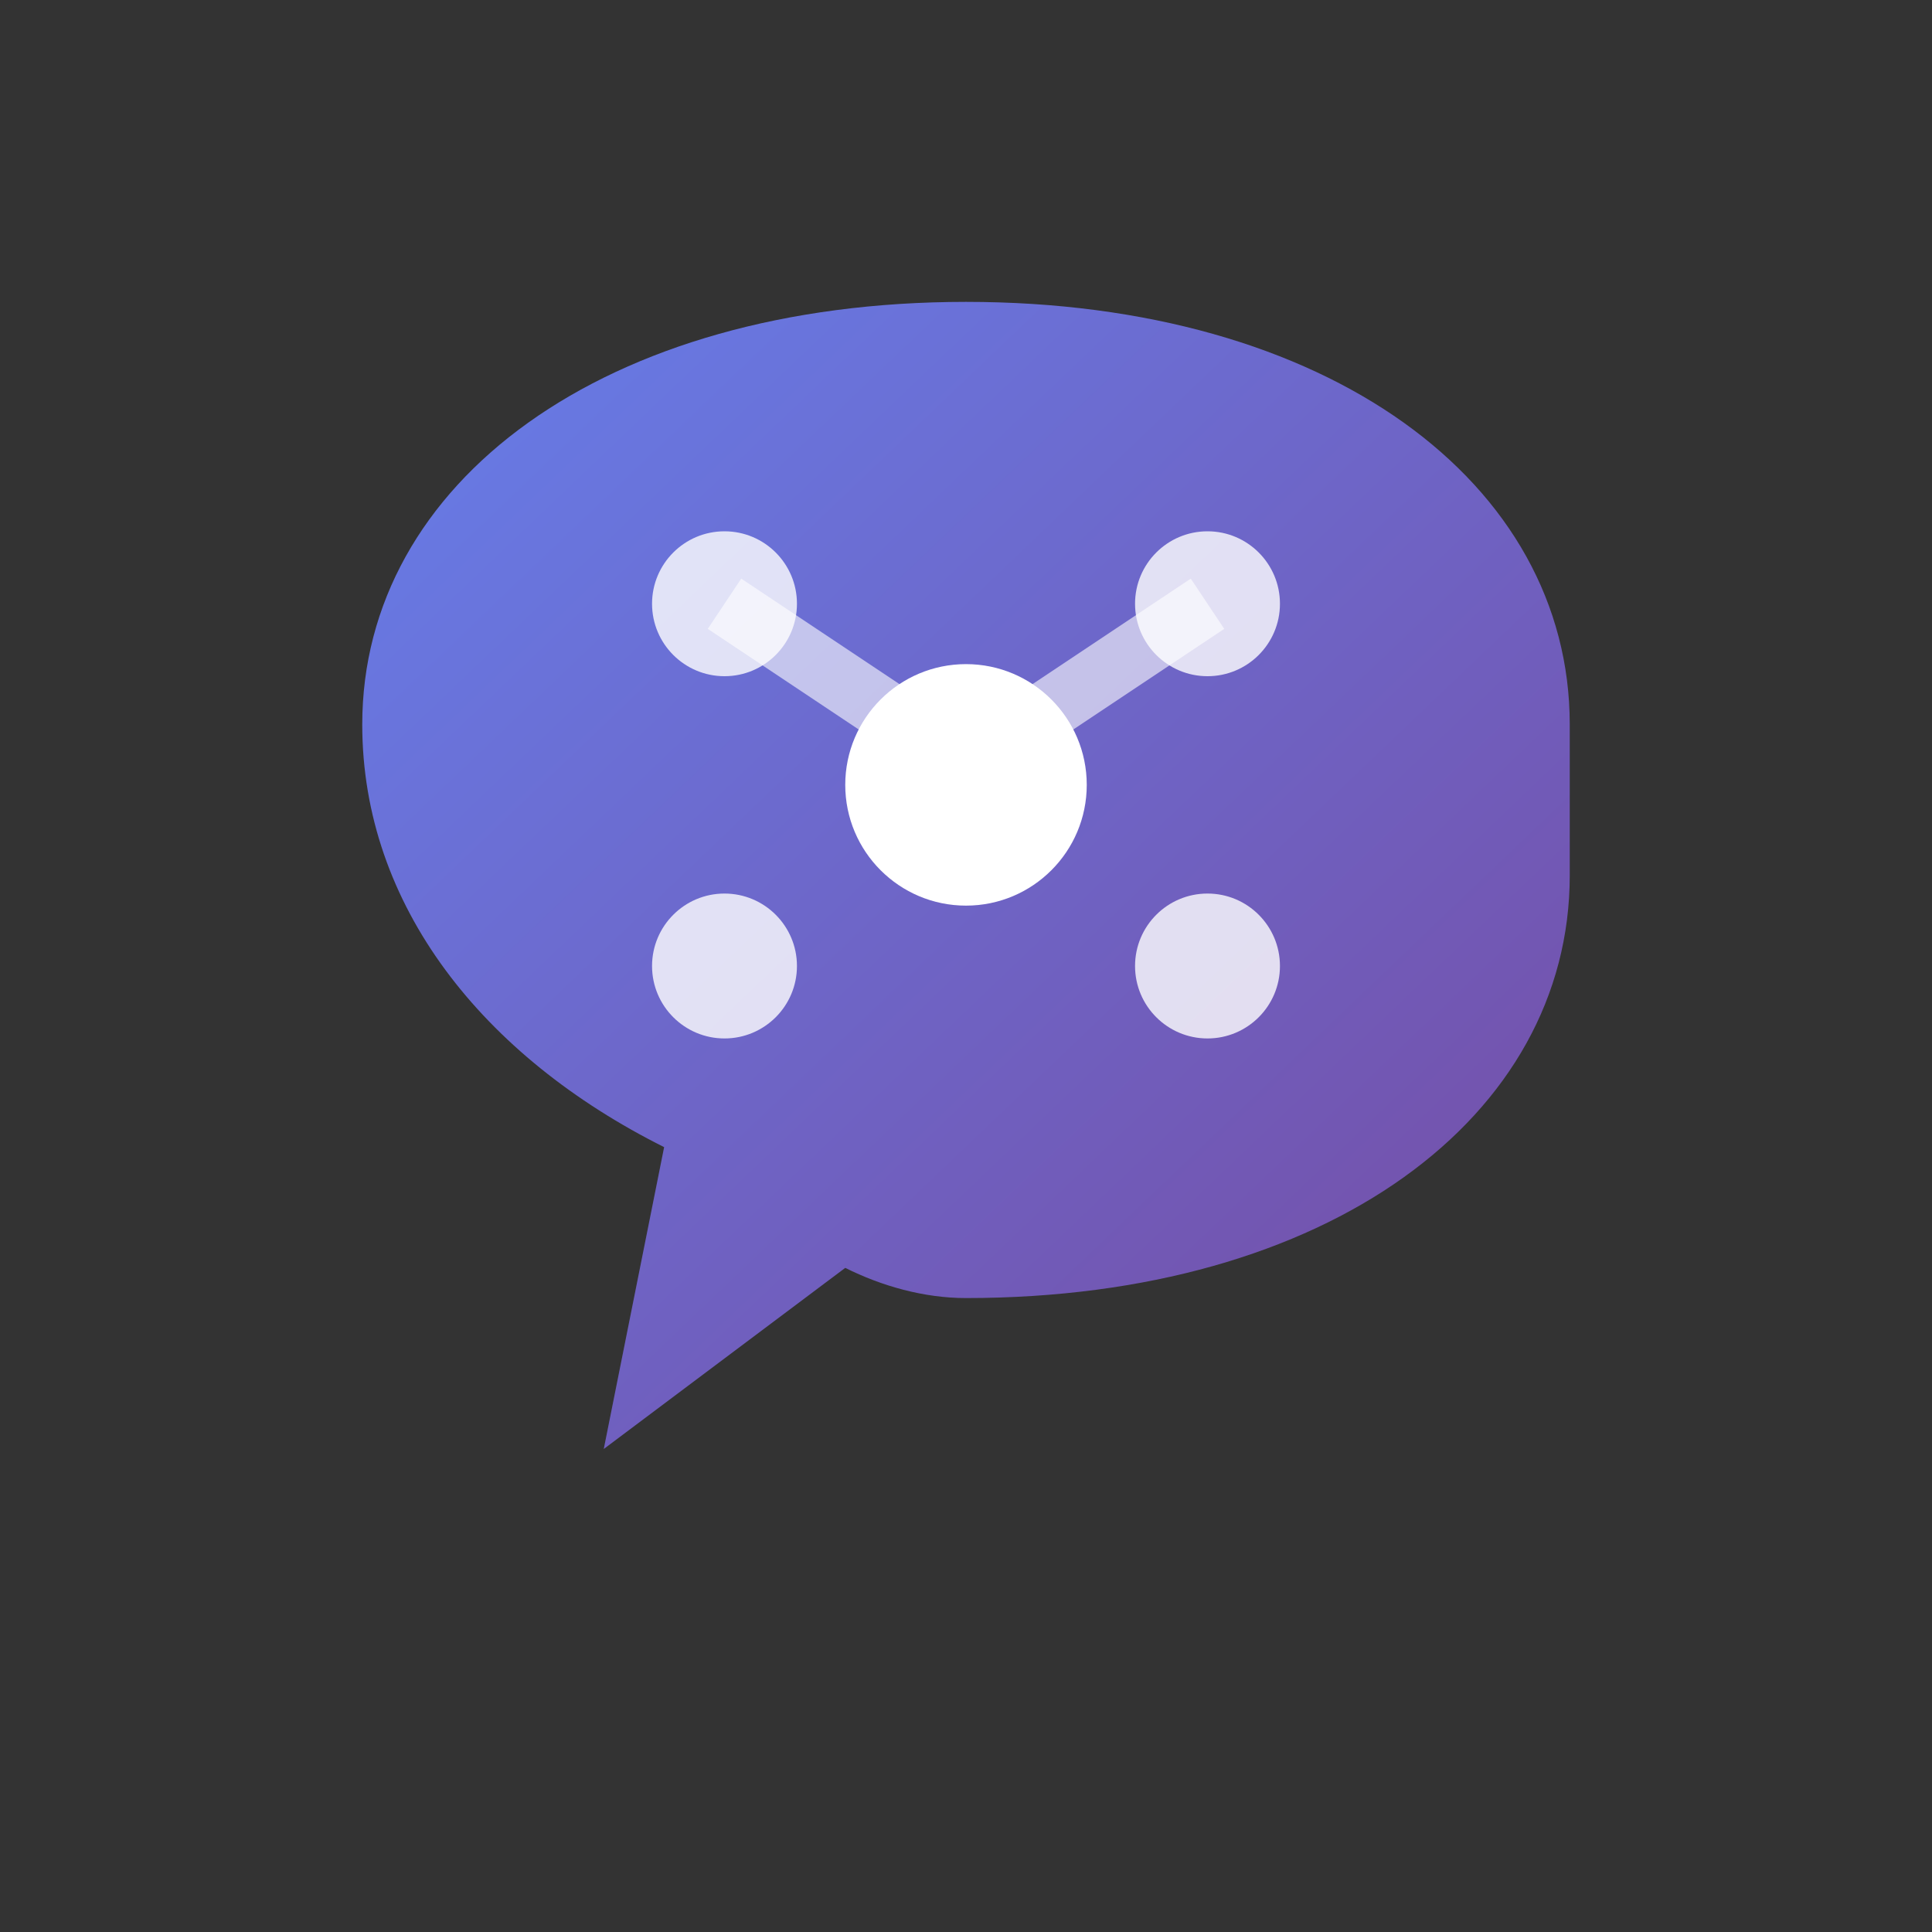
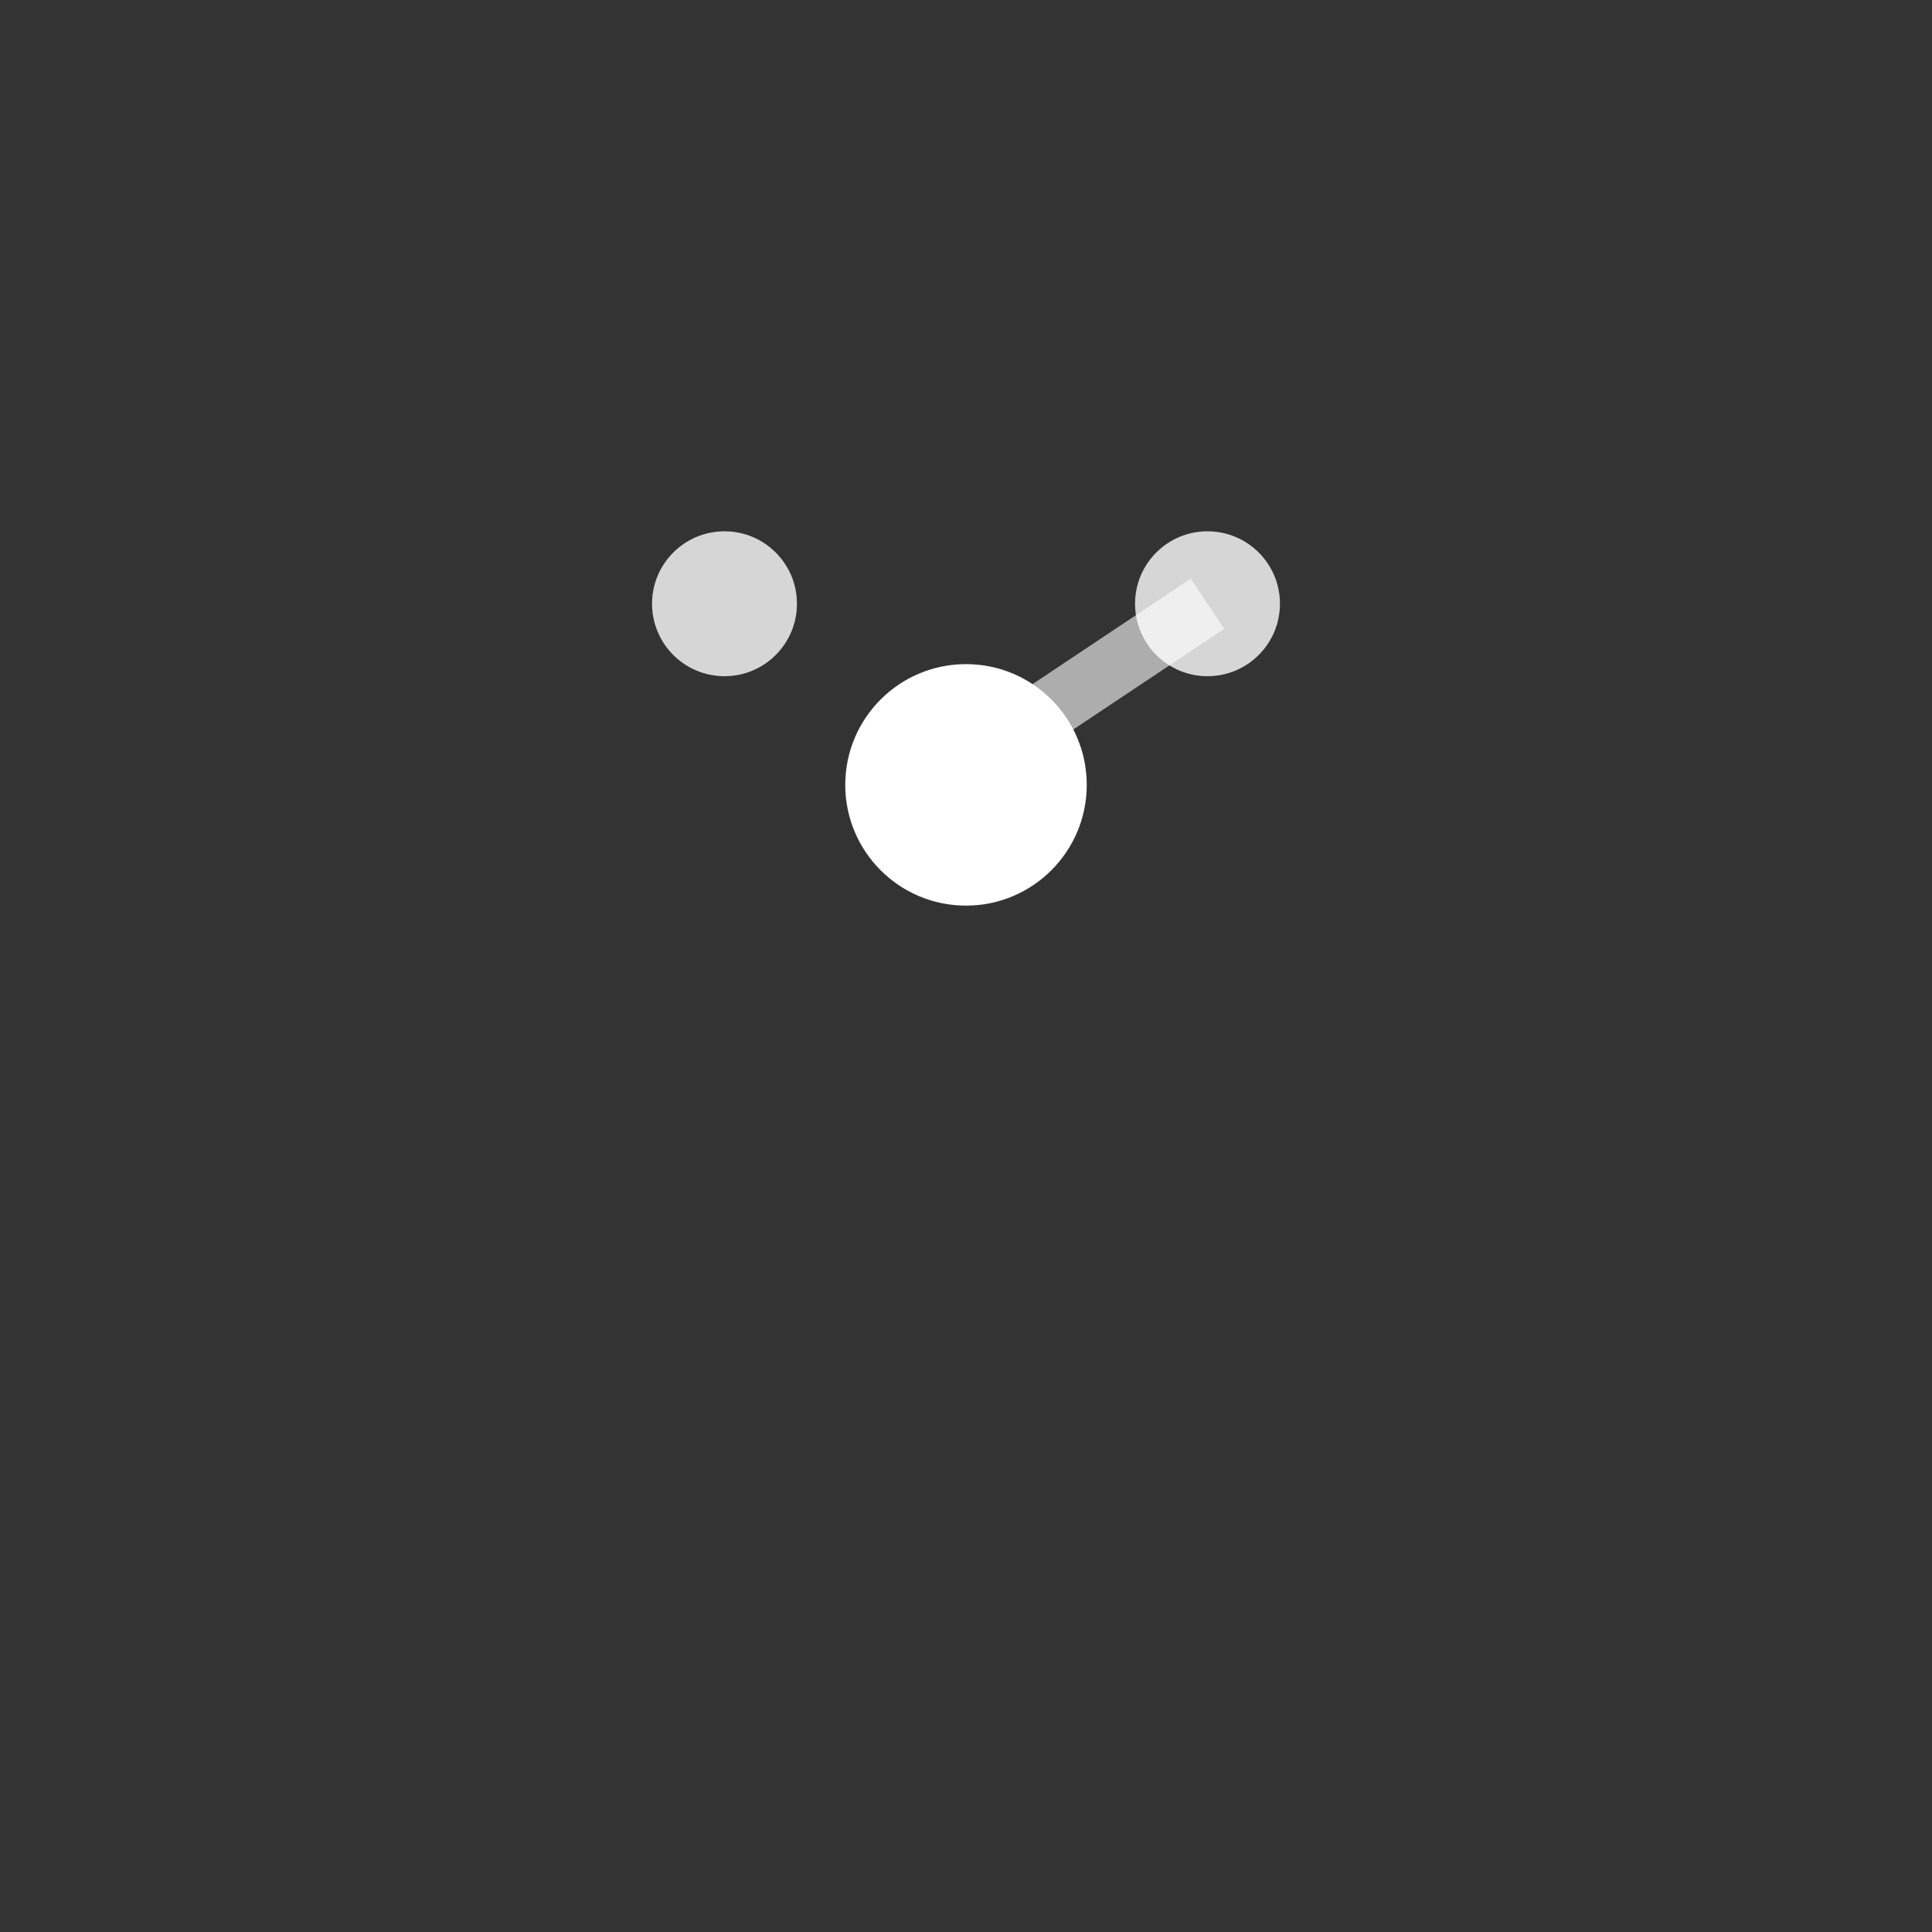
<svg xmlns="http://www.w3.org/2000/svg" width="32" height="32" viewBox="0 0 32 32" fill="none">
  <rect x="0" y="0" width="32" height="32" fill="#333333" stroke="none" />
  <defs>
    <linearGradient id="favGradient" x1="0%" y1="0%" x2="100%" y2="100%">
      <stop offset="0%" style="stop-color:#667eea;stop-opacity:1" />
      <stop offset="100%" style="stop-color:#764ba2;stop-opacity:1" />
    </linearGradient>
  </defs>
-   <path d="M 26 12 C 26 8 22 5 16 5 C 10 5 6 8 6 12 C 6 15 8 17.5 11 19 L 10 24 L 14 21 C 14.6 21.3 15.3 21.5 16 21.5 C 22 21.5 26 18.5 26 14.5 Z" fill="url(#favGradient)" />
  <g transform="translate(16, 13)">
    <circle cx="0" cy="0" r="2" fill="white" />
    <circle cx="-4" cy="-3" r="1.2" fill="white" opacity="0.8" />
    <circle cx="4" cy="-3" r="1.2" fill="white" opacity="0.8" />
-     <circle cx="-4" cy="3" r="1.2" fill="white" opacity="0.8" />
-     <circle cx="4" cy="3" r="1.2" fill="white" opacity="0.8" />
-     <line x1="-4" y1="-3" x2="-1" y2="-1" stroke="white" stroke-width="1" opacity="0.6" />
    <line x1="4" y1="-3" x2="1" y2="-1" stroke="white" stroke-width="1" opacity="0.6" />
  </g>
</svg>